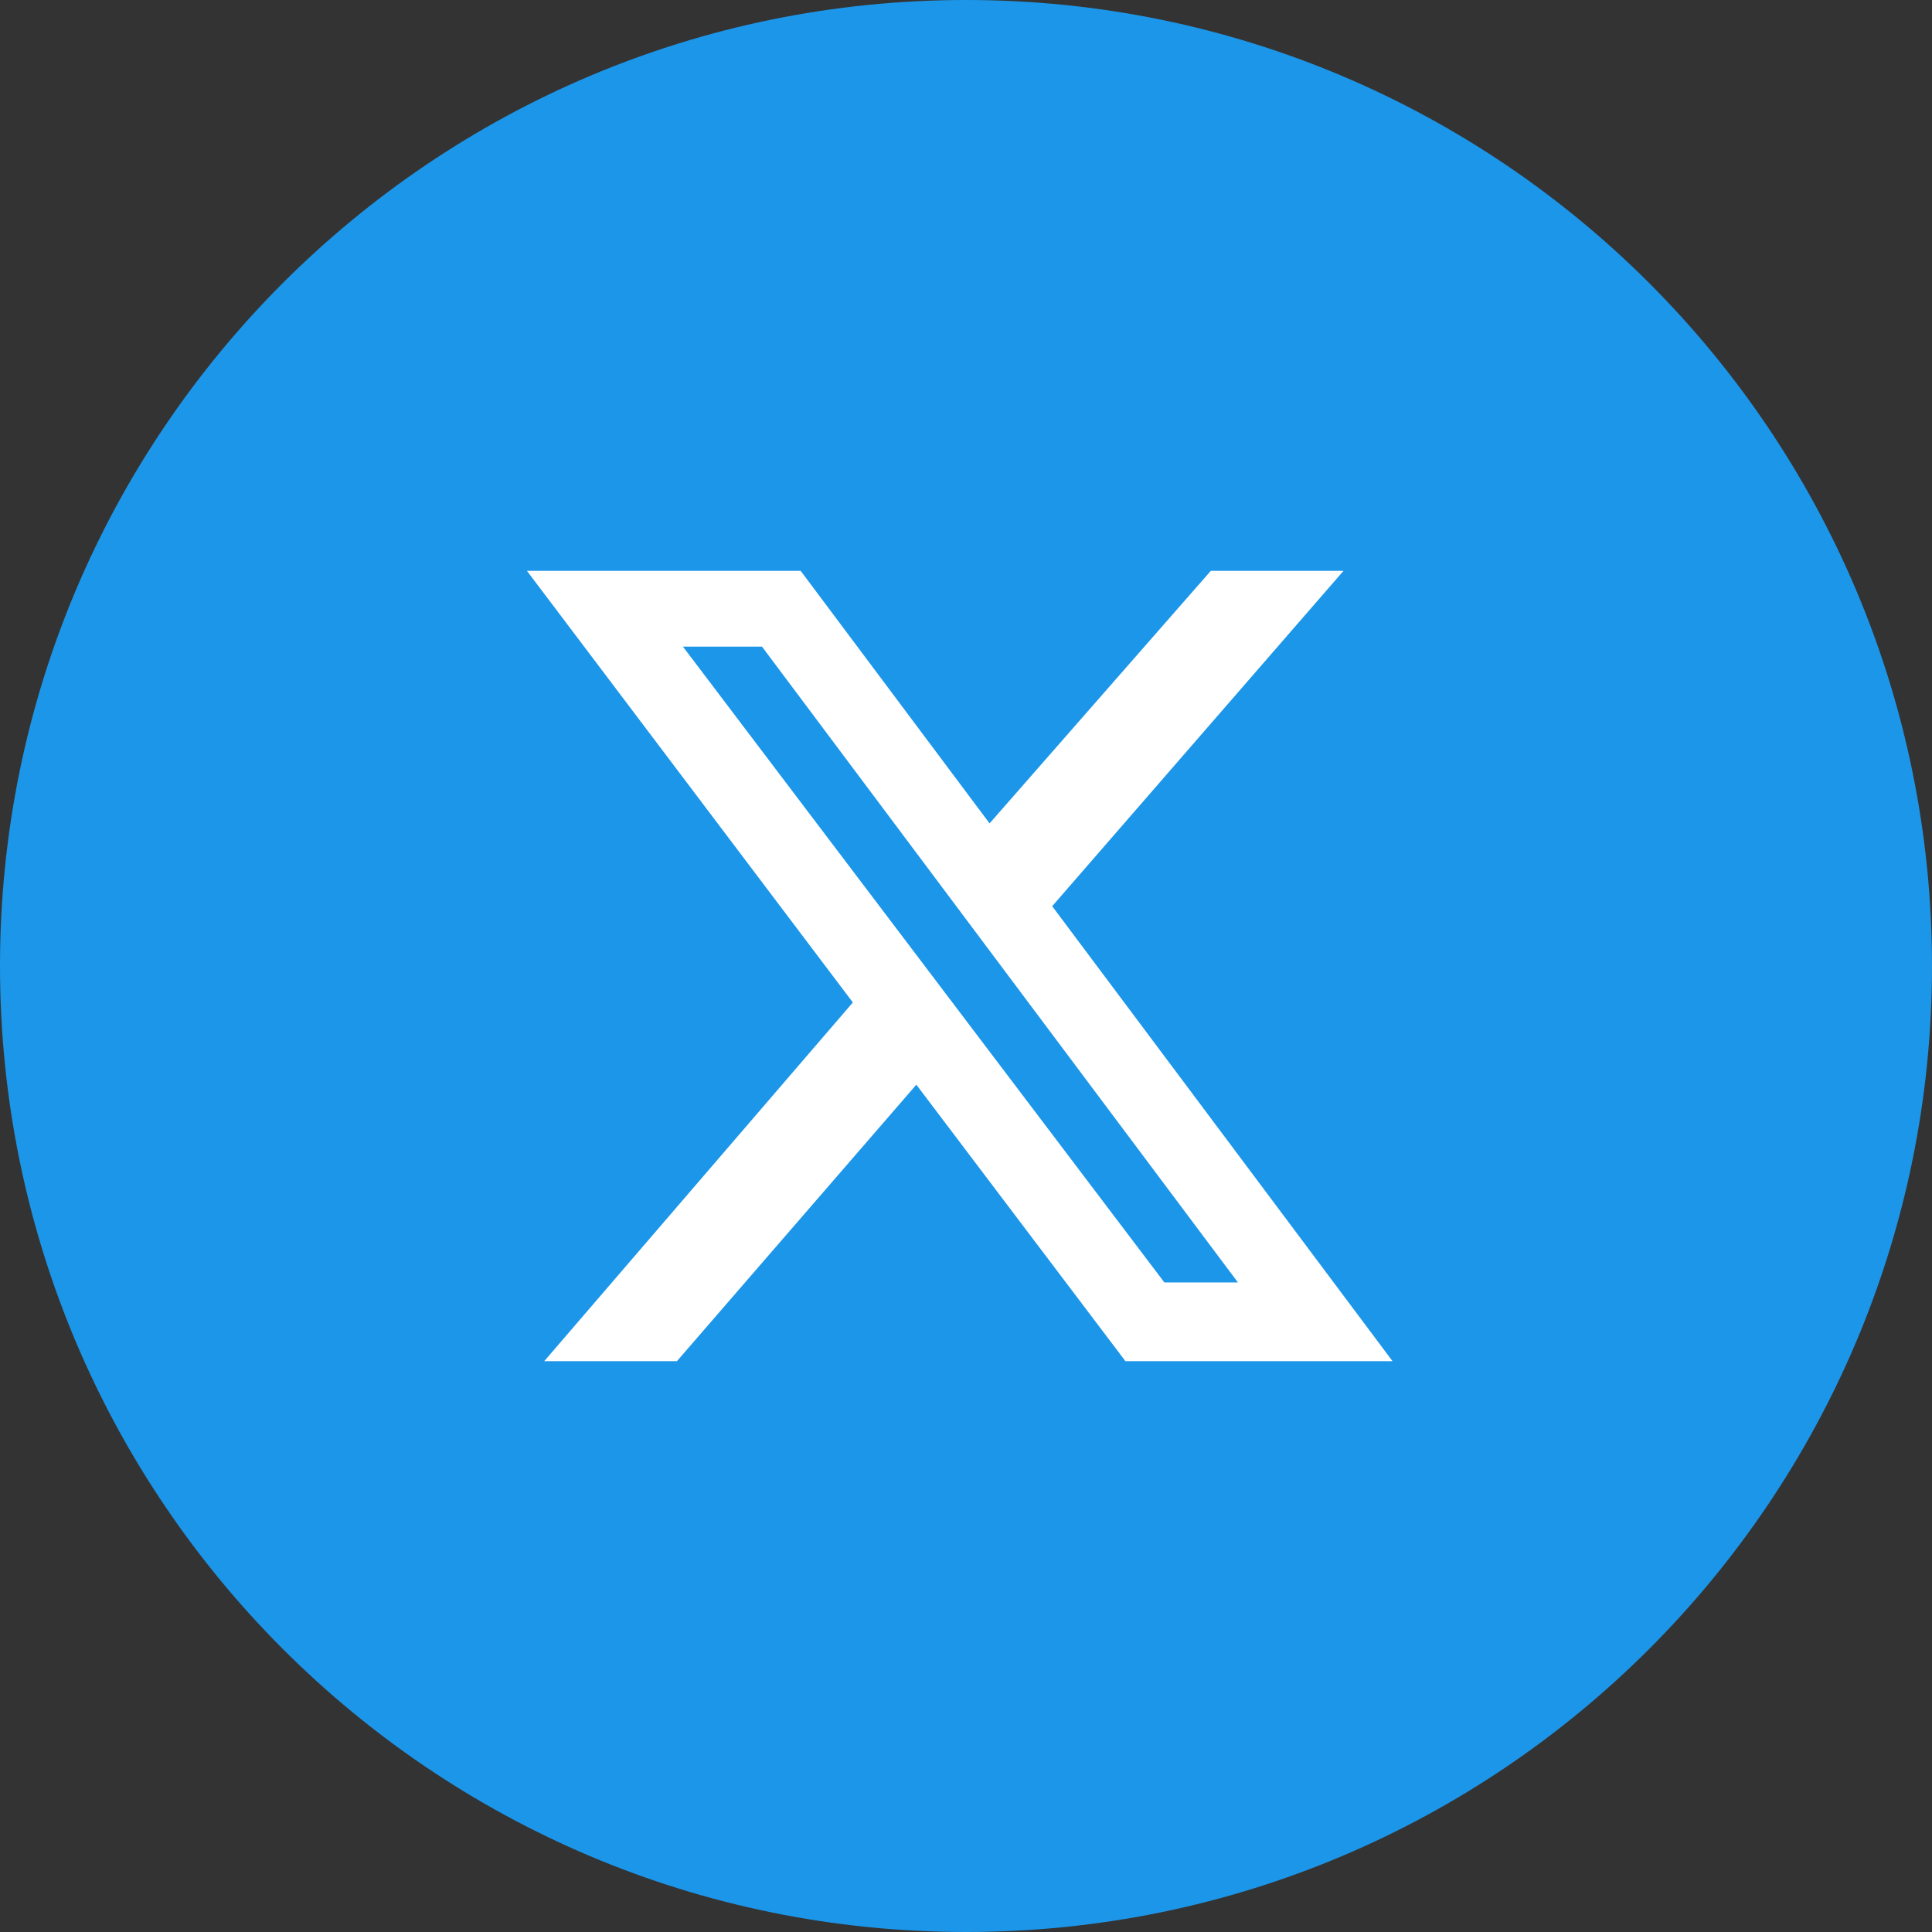
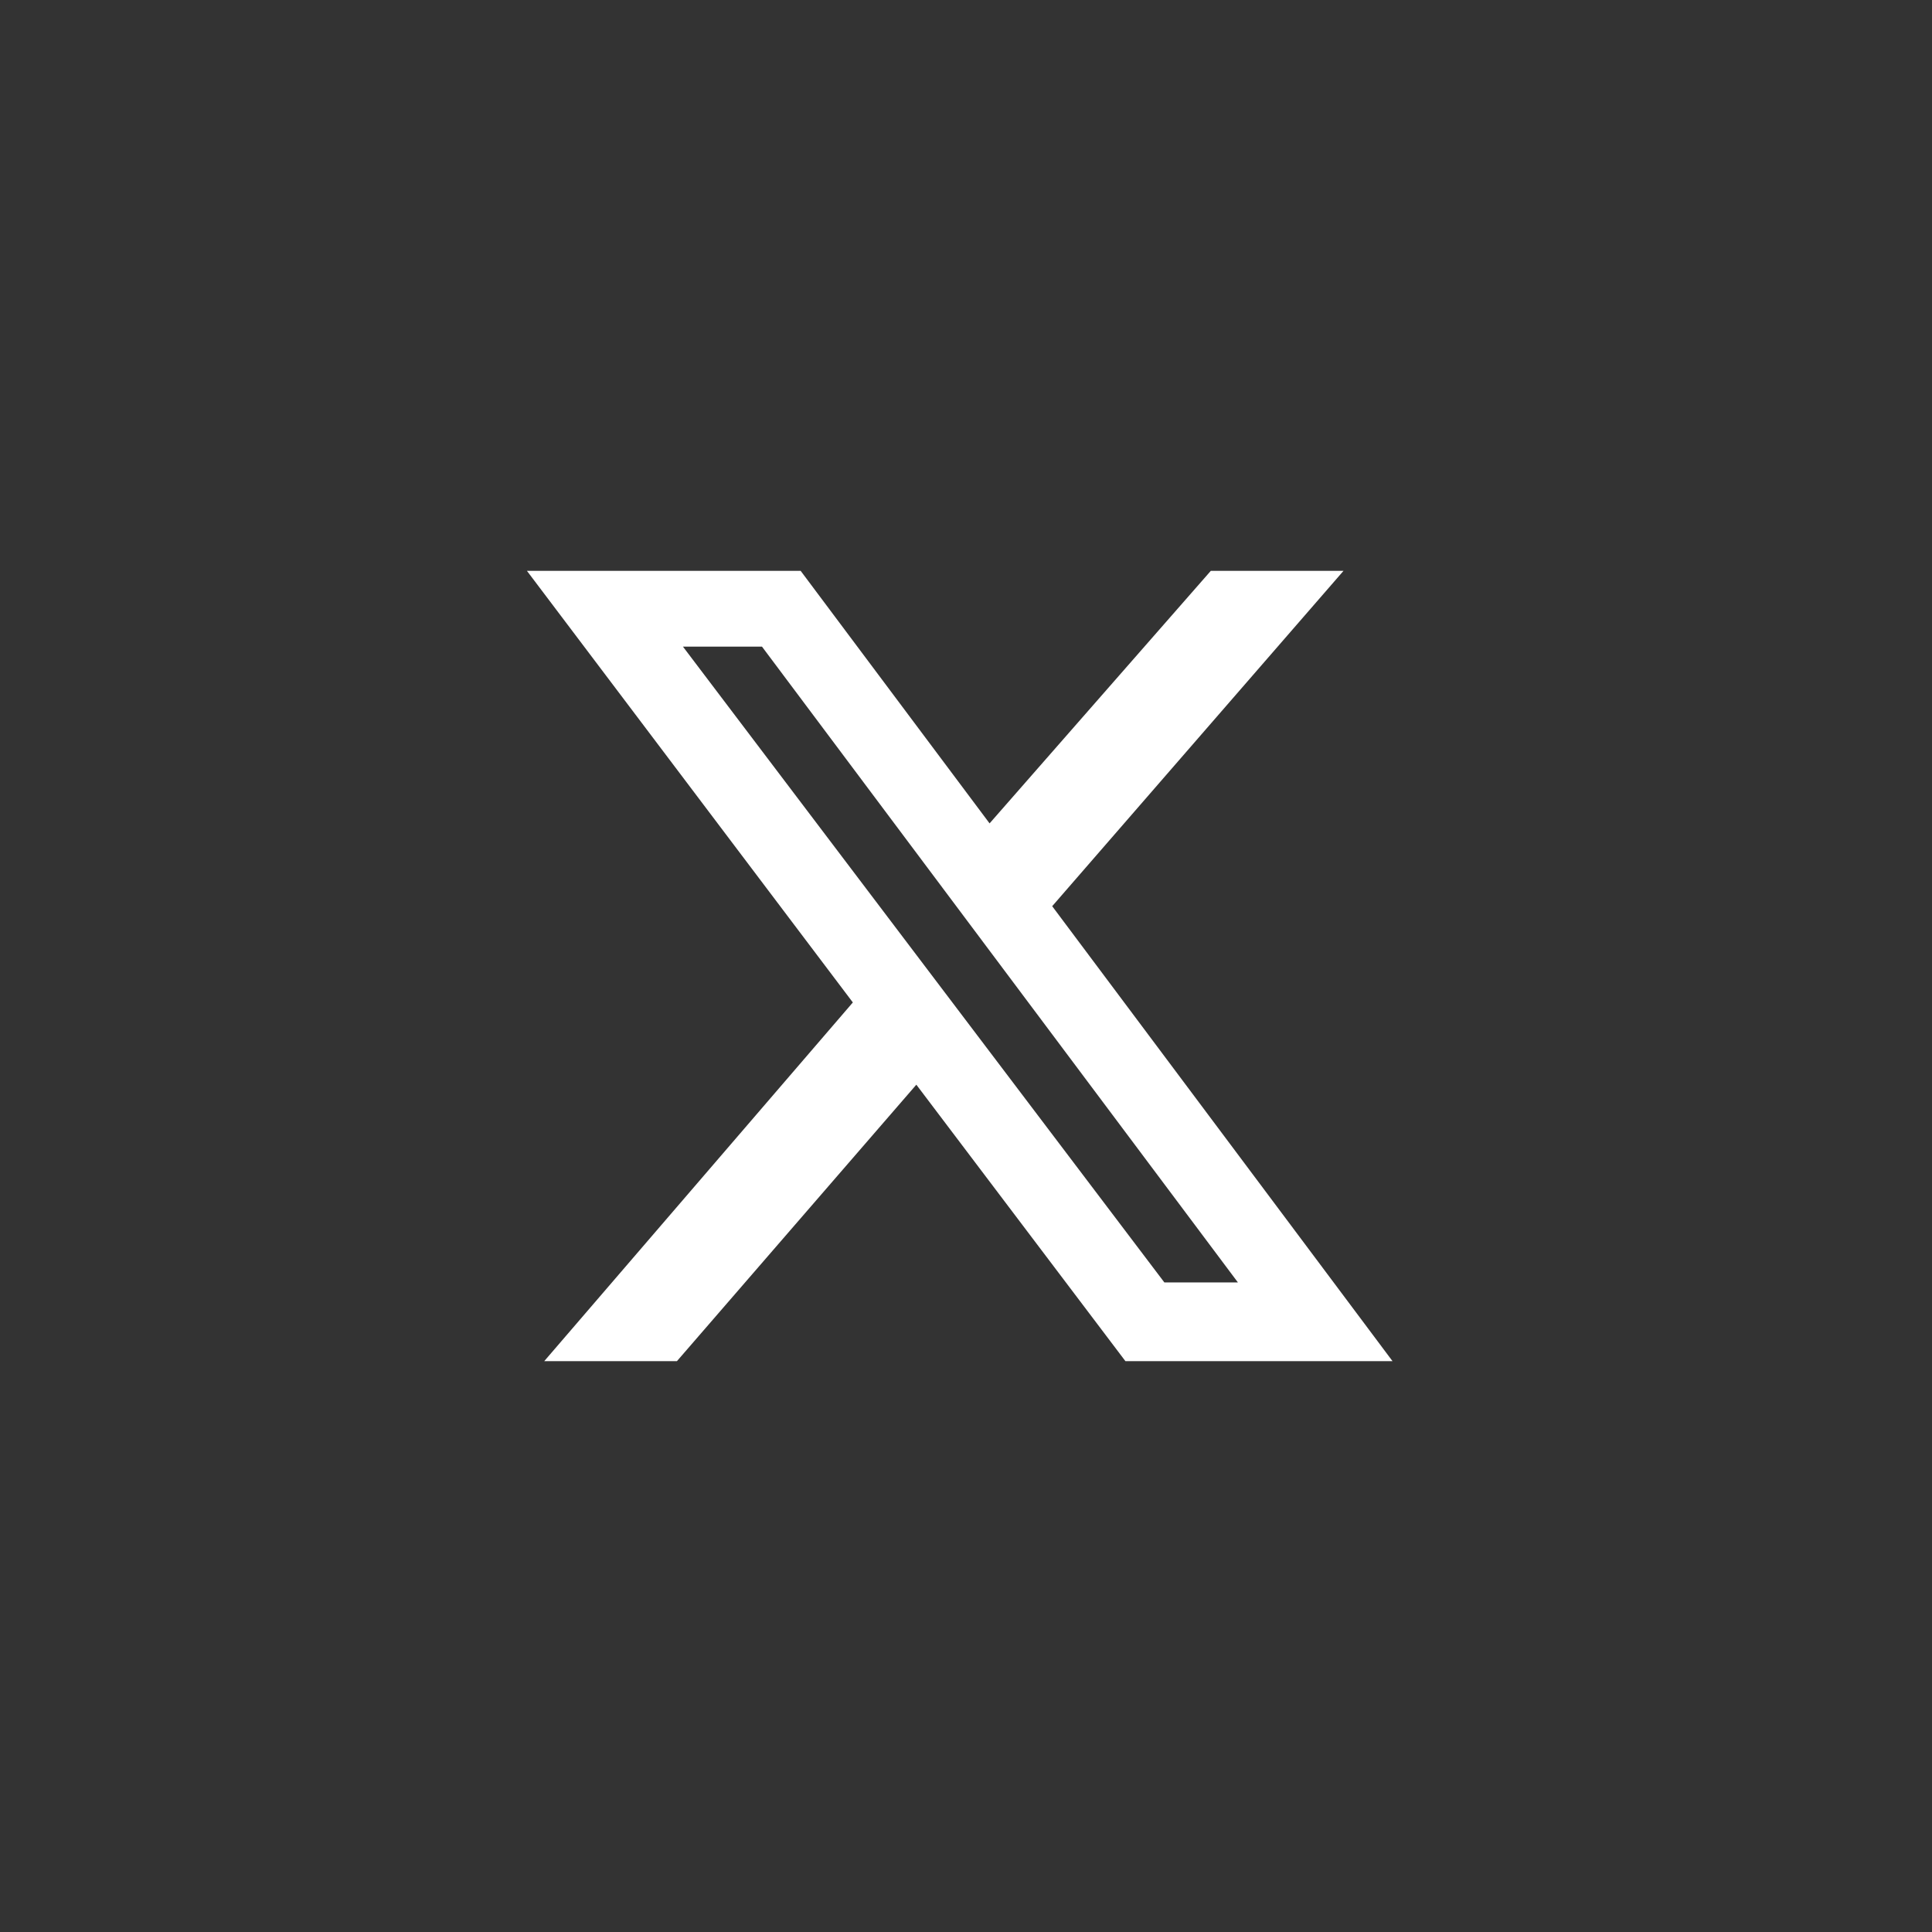
<svg xmlns="http://www.w3.org/2000/svg" width="44" height="44" viewBox="0 0 44 44" fill="none">
  <rect x="0" y="0" width="44" height="44" fill="#333333" stroke="none" />
-   <path d="M22 0C34.151 0 44 9.85 44 22C44 34.151 34.151 44 22 44C9.849 44 0 34.151 0 22C0 9.85 9.849 0 22 0Z" fill="#1C96E9" />
  <path d="M27.576 13H30.598L23.963 20.638L31.714 31H25.631L20.869 24.703L15.416 31H12.394L19.423 22.83L12 13H18.234L22.537 18.752L27.576 13ZM26.518 29.207H28.193L17.354 14.727H15.554L26.518 29.207Z" fill="white" />
</svg>